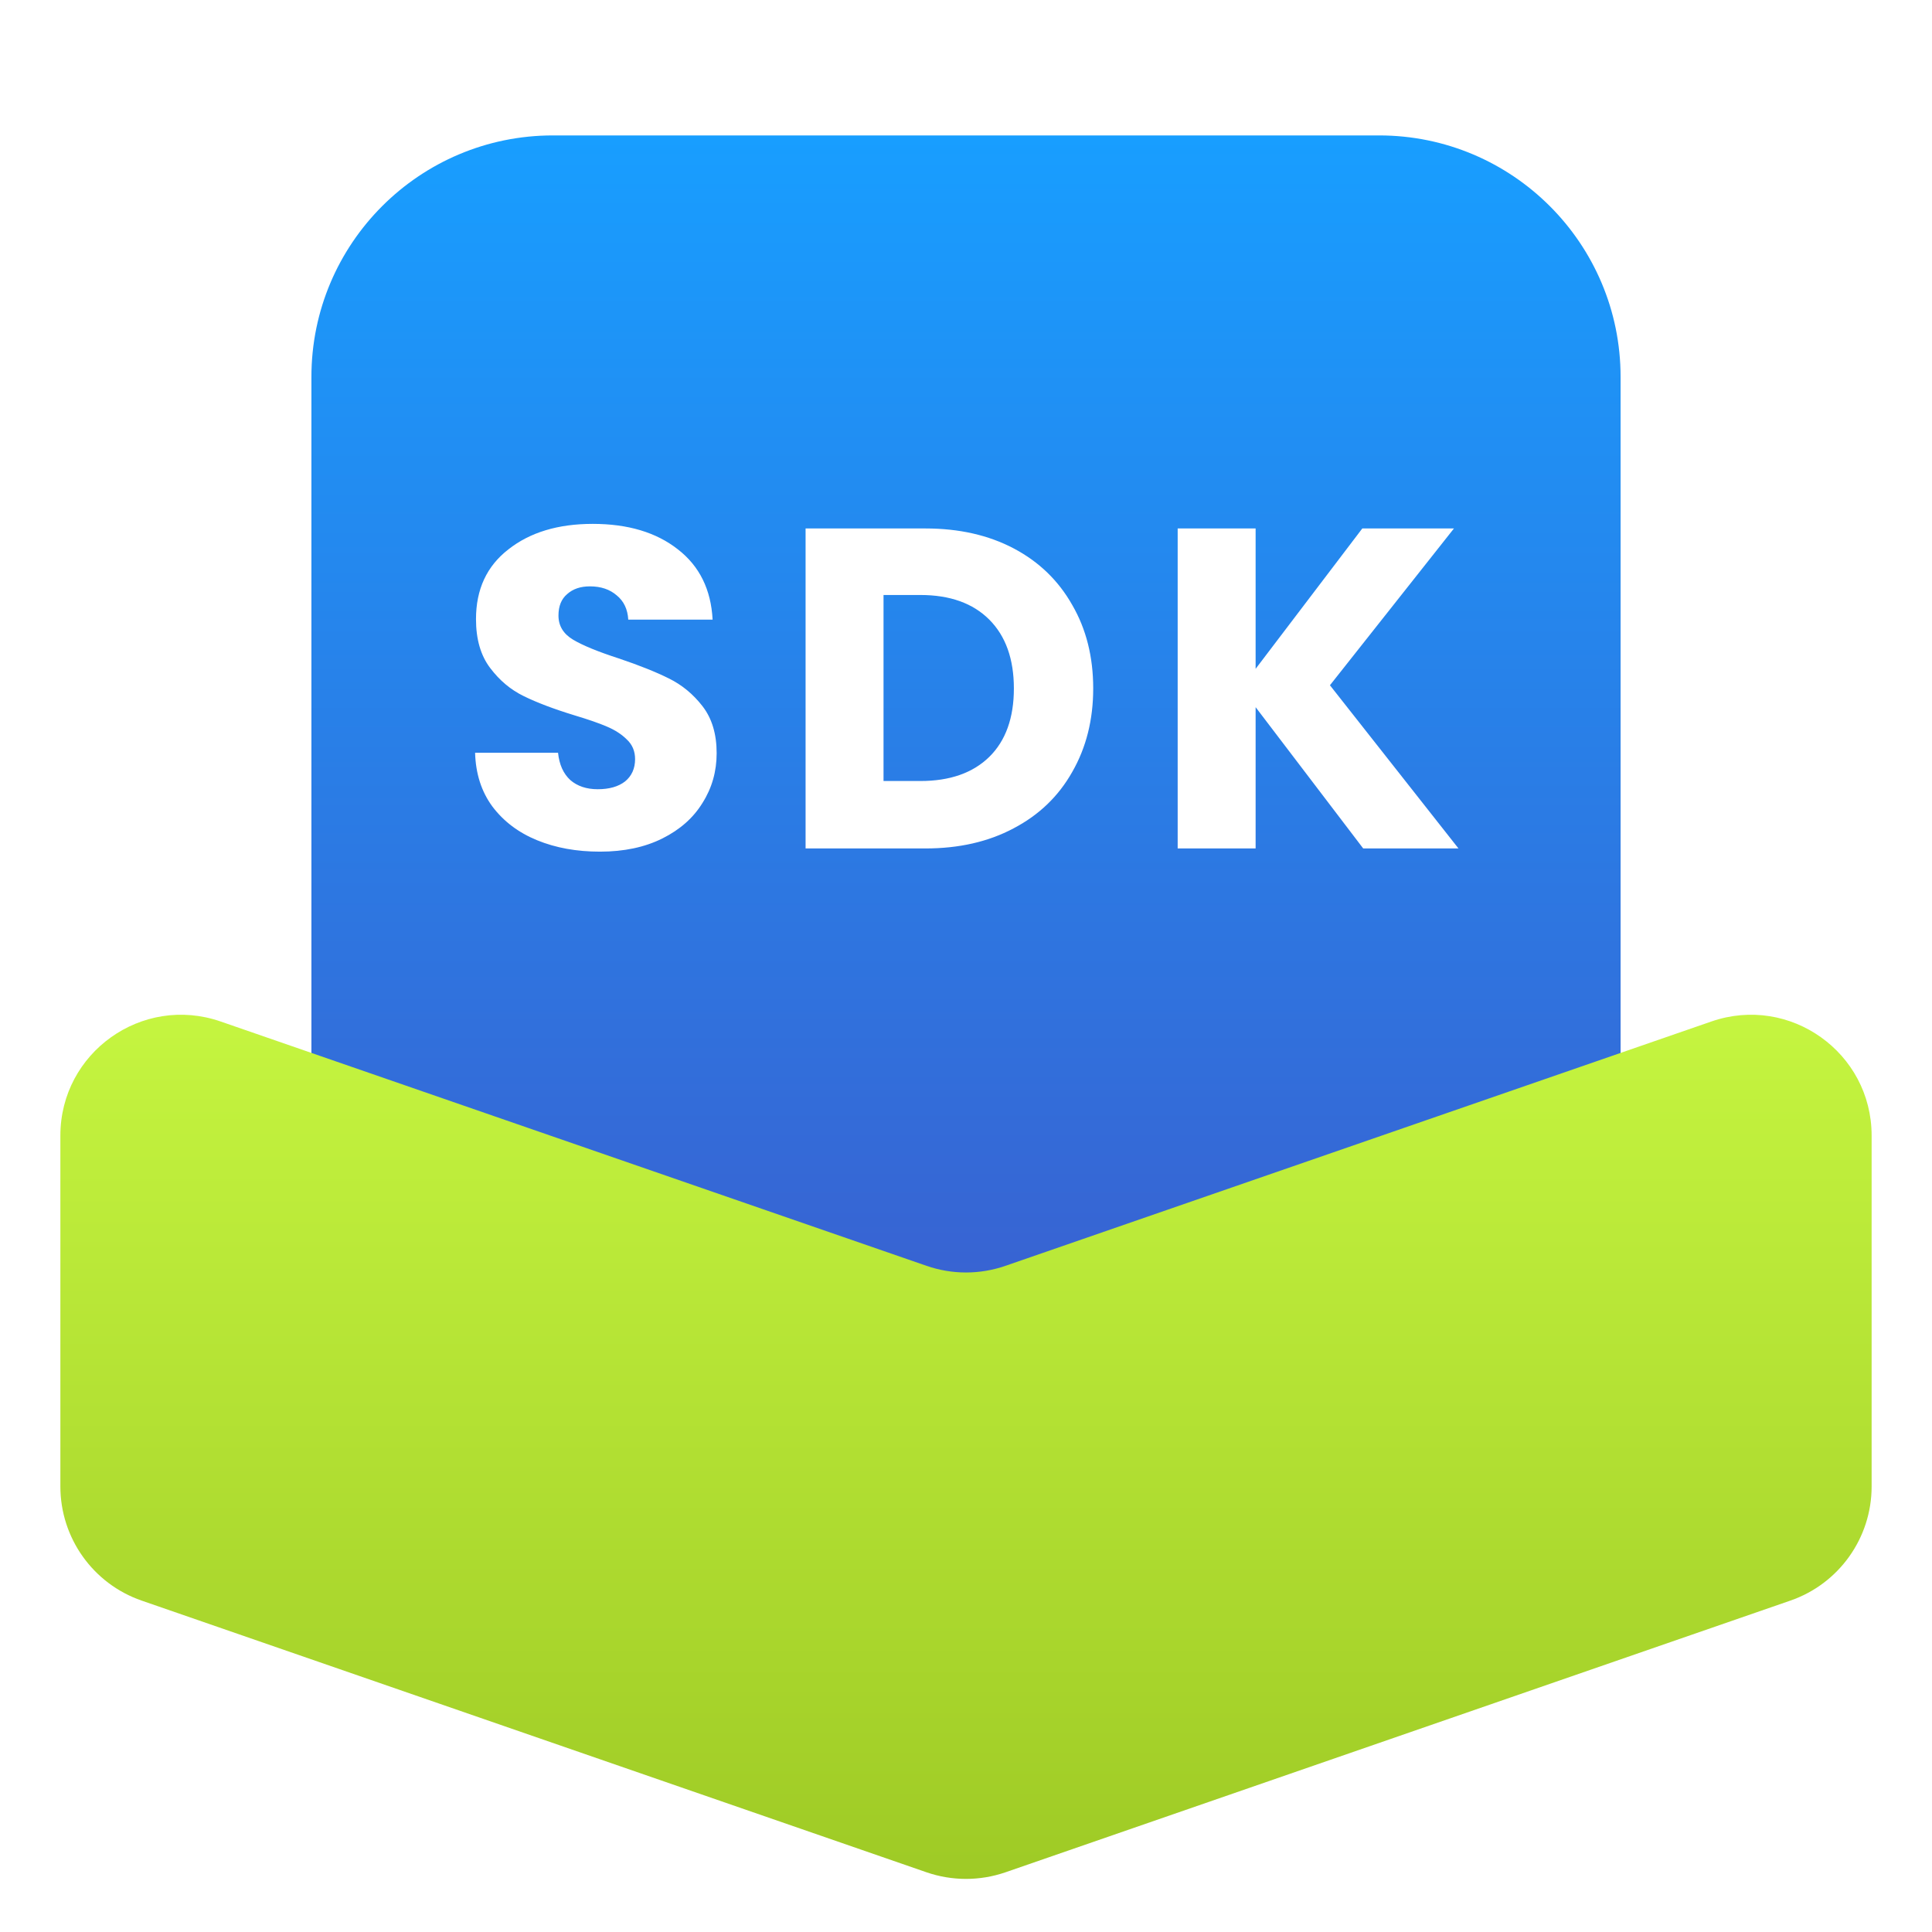
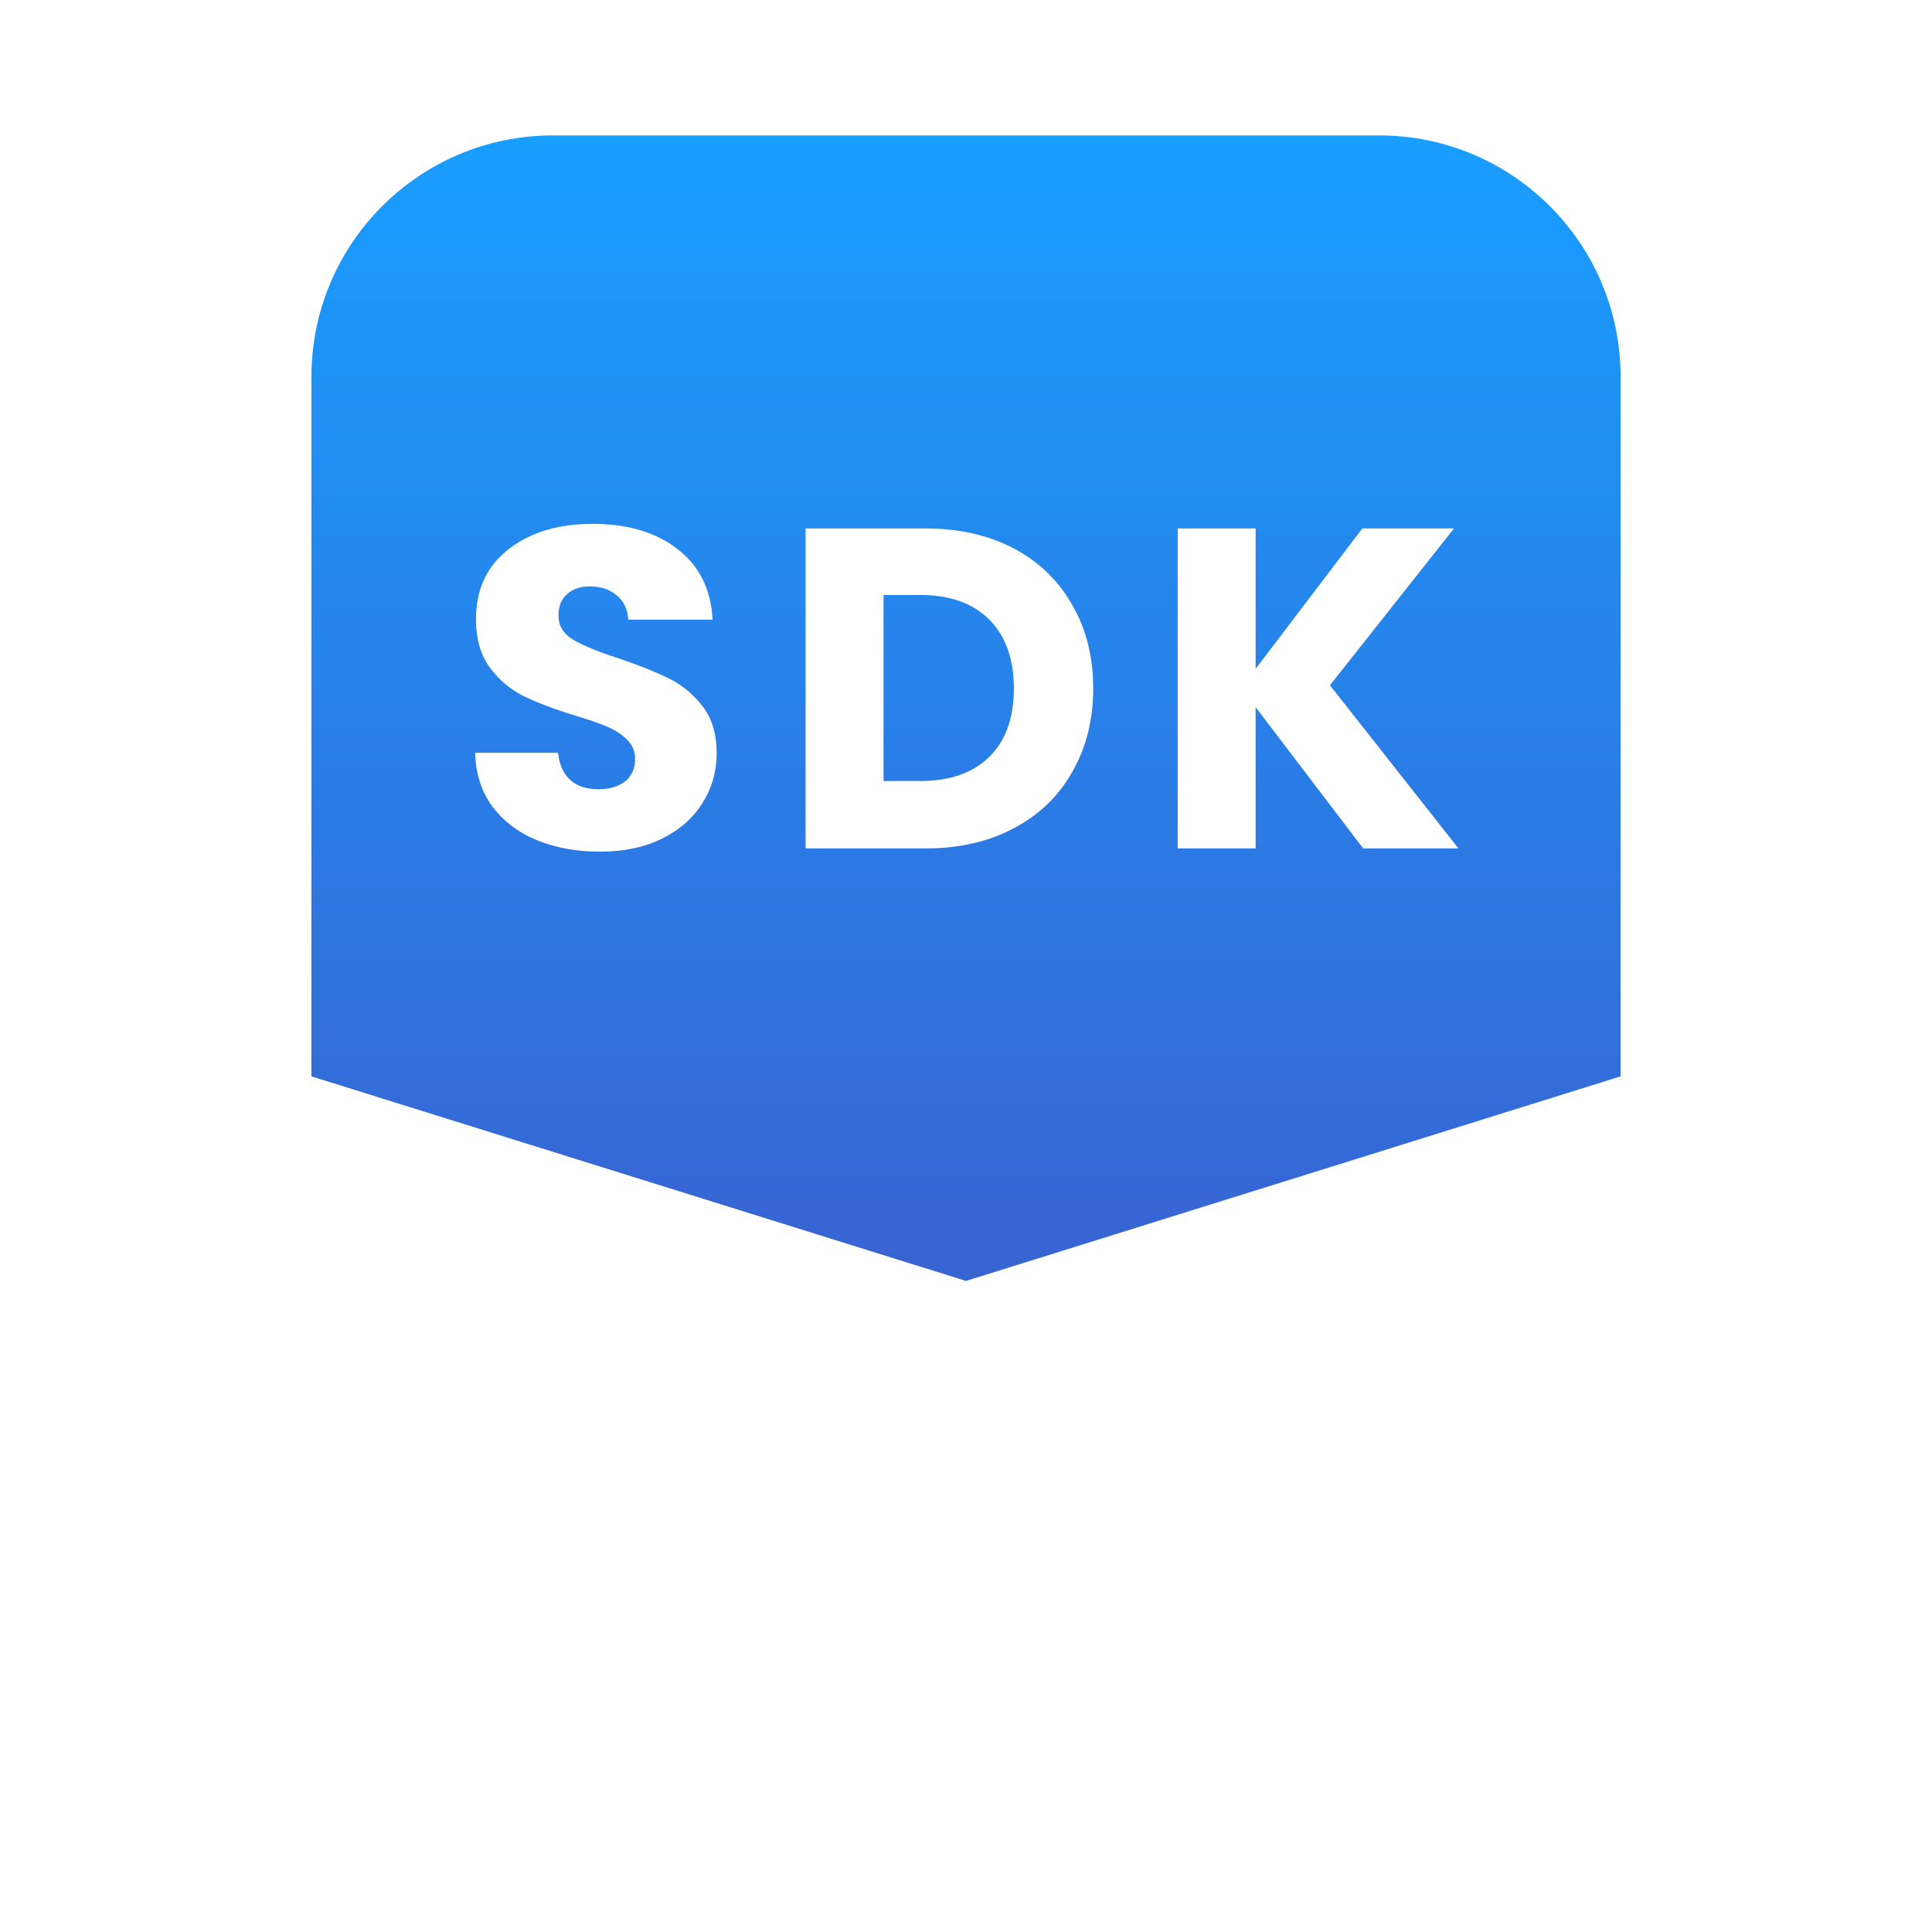
<svg xmlns="http://www.w3.org/2000/svg" width="32" height="32" viewBox="0 0 32 32" fill="none">
  <path fill-rule="evenodd" clip-rule="evenodd" d="M9.158 2.243C6.949 2.243 5.158 4.034 5.158 6.243V17.828L16 21.216L26.842 17.828V6.243C26.842 4.034 25.051 2.243 22.842 2.243H9.158ZM9.938 14.106C9.55 14.106 9.203 14.043 8.896 13.917C8.588 13.791 8.342 13.605 8.156 13.359C7.974 13.112 7.879 12.815 7.869 12.468H9.243C9.263 12.664 9.331 12.815 9.447 12.921C9.563 13.021 9.714 13.072 9.9 13.072C10.091 13.072 10.242 13.029 10.353 12.943C10.463 12.853 10.519 12.729 10.519 12.573C10.519 12.443 10.474 12.334 10.383 12.249C10.297 12.163 10.189 12.093 10.058 12.037C9.932 11.982 9.751 11.919 9.515 11.848C9.172 11.743 8.893 11.637 8.677 11.531C8.46 11.426 8.274 11.27 8.118 11.063C7.962 10.857 7.884 10.588 7.884 10.255C7.884 9.762 8.062 9.377 8.42 9.1C8.777 8.818 9.243 8.677 9.817 8.677C10.401 8.677 10.871 8.818 11.229 9.1C11.586 9.377 11.777 9.765 11.803 10.263H10.406C10.396 10.092 10.333 9.958 10.217 9.863C10.101 9.762 9.953 9.712 9.771 9.712C9.615 9.712 9.49 9.754 9.394 9.84C9.298 9.921 9.25 10.039 9.25 10.195C9.25 10.366 9.331 10.499 9.492 10.595C9.653 10.691 9.905 10.794 10.247 10.905C10.589 11.02 10.866 11.131 11.078 11.237C11.294 11.343 11.48 11.496 11.636 11.697C11.792 11.899 11.87 12.158 11.87 12.475C11.87 12.777 11.792 13.052 11.636 13.298C11.485 13.545 11.264 13.741 10.972 13.887C10.68 14.033 10.335 14.106 9.938 14.106ZM15.329 8.753C15.887 8.753 16.375 8.864 16.793 9.085C17.211 9.306 17.533 9.619 17.76 10.021C17.991 10.419 18.107 10.88 18.107 11.403C18.107 11.921 17.991 12.382 17.76 12.785C17.533 13.188 17.209 13.5 16.786 13.721C16.368 13.943 15.882 14.053 15.329 14.053H13.343V8.753H15.329ZM15.245 12.936C15.734 12.936 16.114 12.802 16.386 12.536C16.657 12.269 16.793 11.891 16.793 11.403C16.793 10.915 16.657 10.535 16.386 10.263C16.114 9.991 15.734 9.855 15.245 9.855H14.634V12.936H15.245ZM20.797 11.713L22.579 14.053H24.157L22.028 11.35L24.082 8.753H22.564L20.797 11.078V8.753H19.506V14.053H20.797V11.713Z" fill="url(#paint0_linear_341_5067)" />
-   <path d="M1 18.809C1 17.434 2.355 16.469 3.654 16.919L15.346 20.966C15.77 21.113 16.23 21.113 16.654 20.966L28.346 16.919C29.645 16.469 31 17.434 31 18.809L31 24.621C31 25.473 30.46 26.232 29.654 26.511L16.654 31.011C16.23 31.157 15.77 31.157 15.346 31.011L2.346 26.511C1.54 26.232 1 25.473 1 24.621L1 18.809Z" fill="url(#paint1_linear_341_5067)" />
  <defs>
    <linearGradient id="paint0_linear_341_5067" x1="16" y1="2.243" x2="16" y2="21.216" gradientUnits="userSpaceOnUse">
      <stop stop-color="#189EFF" />
      <stop offset="1" stop-color="#3863D2" />
    </linearGradient>
    <linearGradient id="paint1_linear_341_5067" x1="16" y1="16" x2="16" y2="31.237" gradientUnits="userSpaceOnUse">
      <stop stop-color="#C7F741" />
      <stop offset="1" stop-color="#9ECA25" />
    </linearGradient>
  </defs>
</svg>